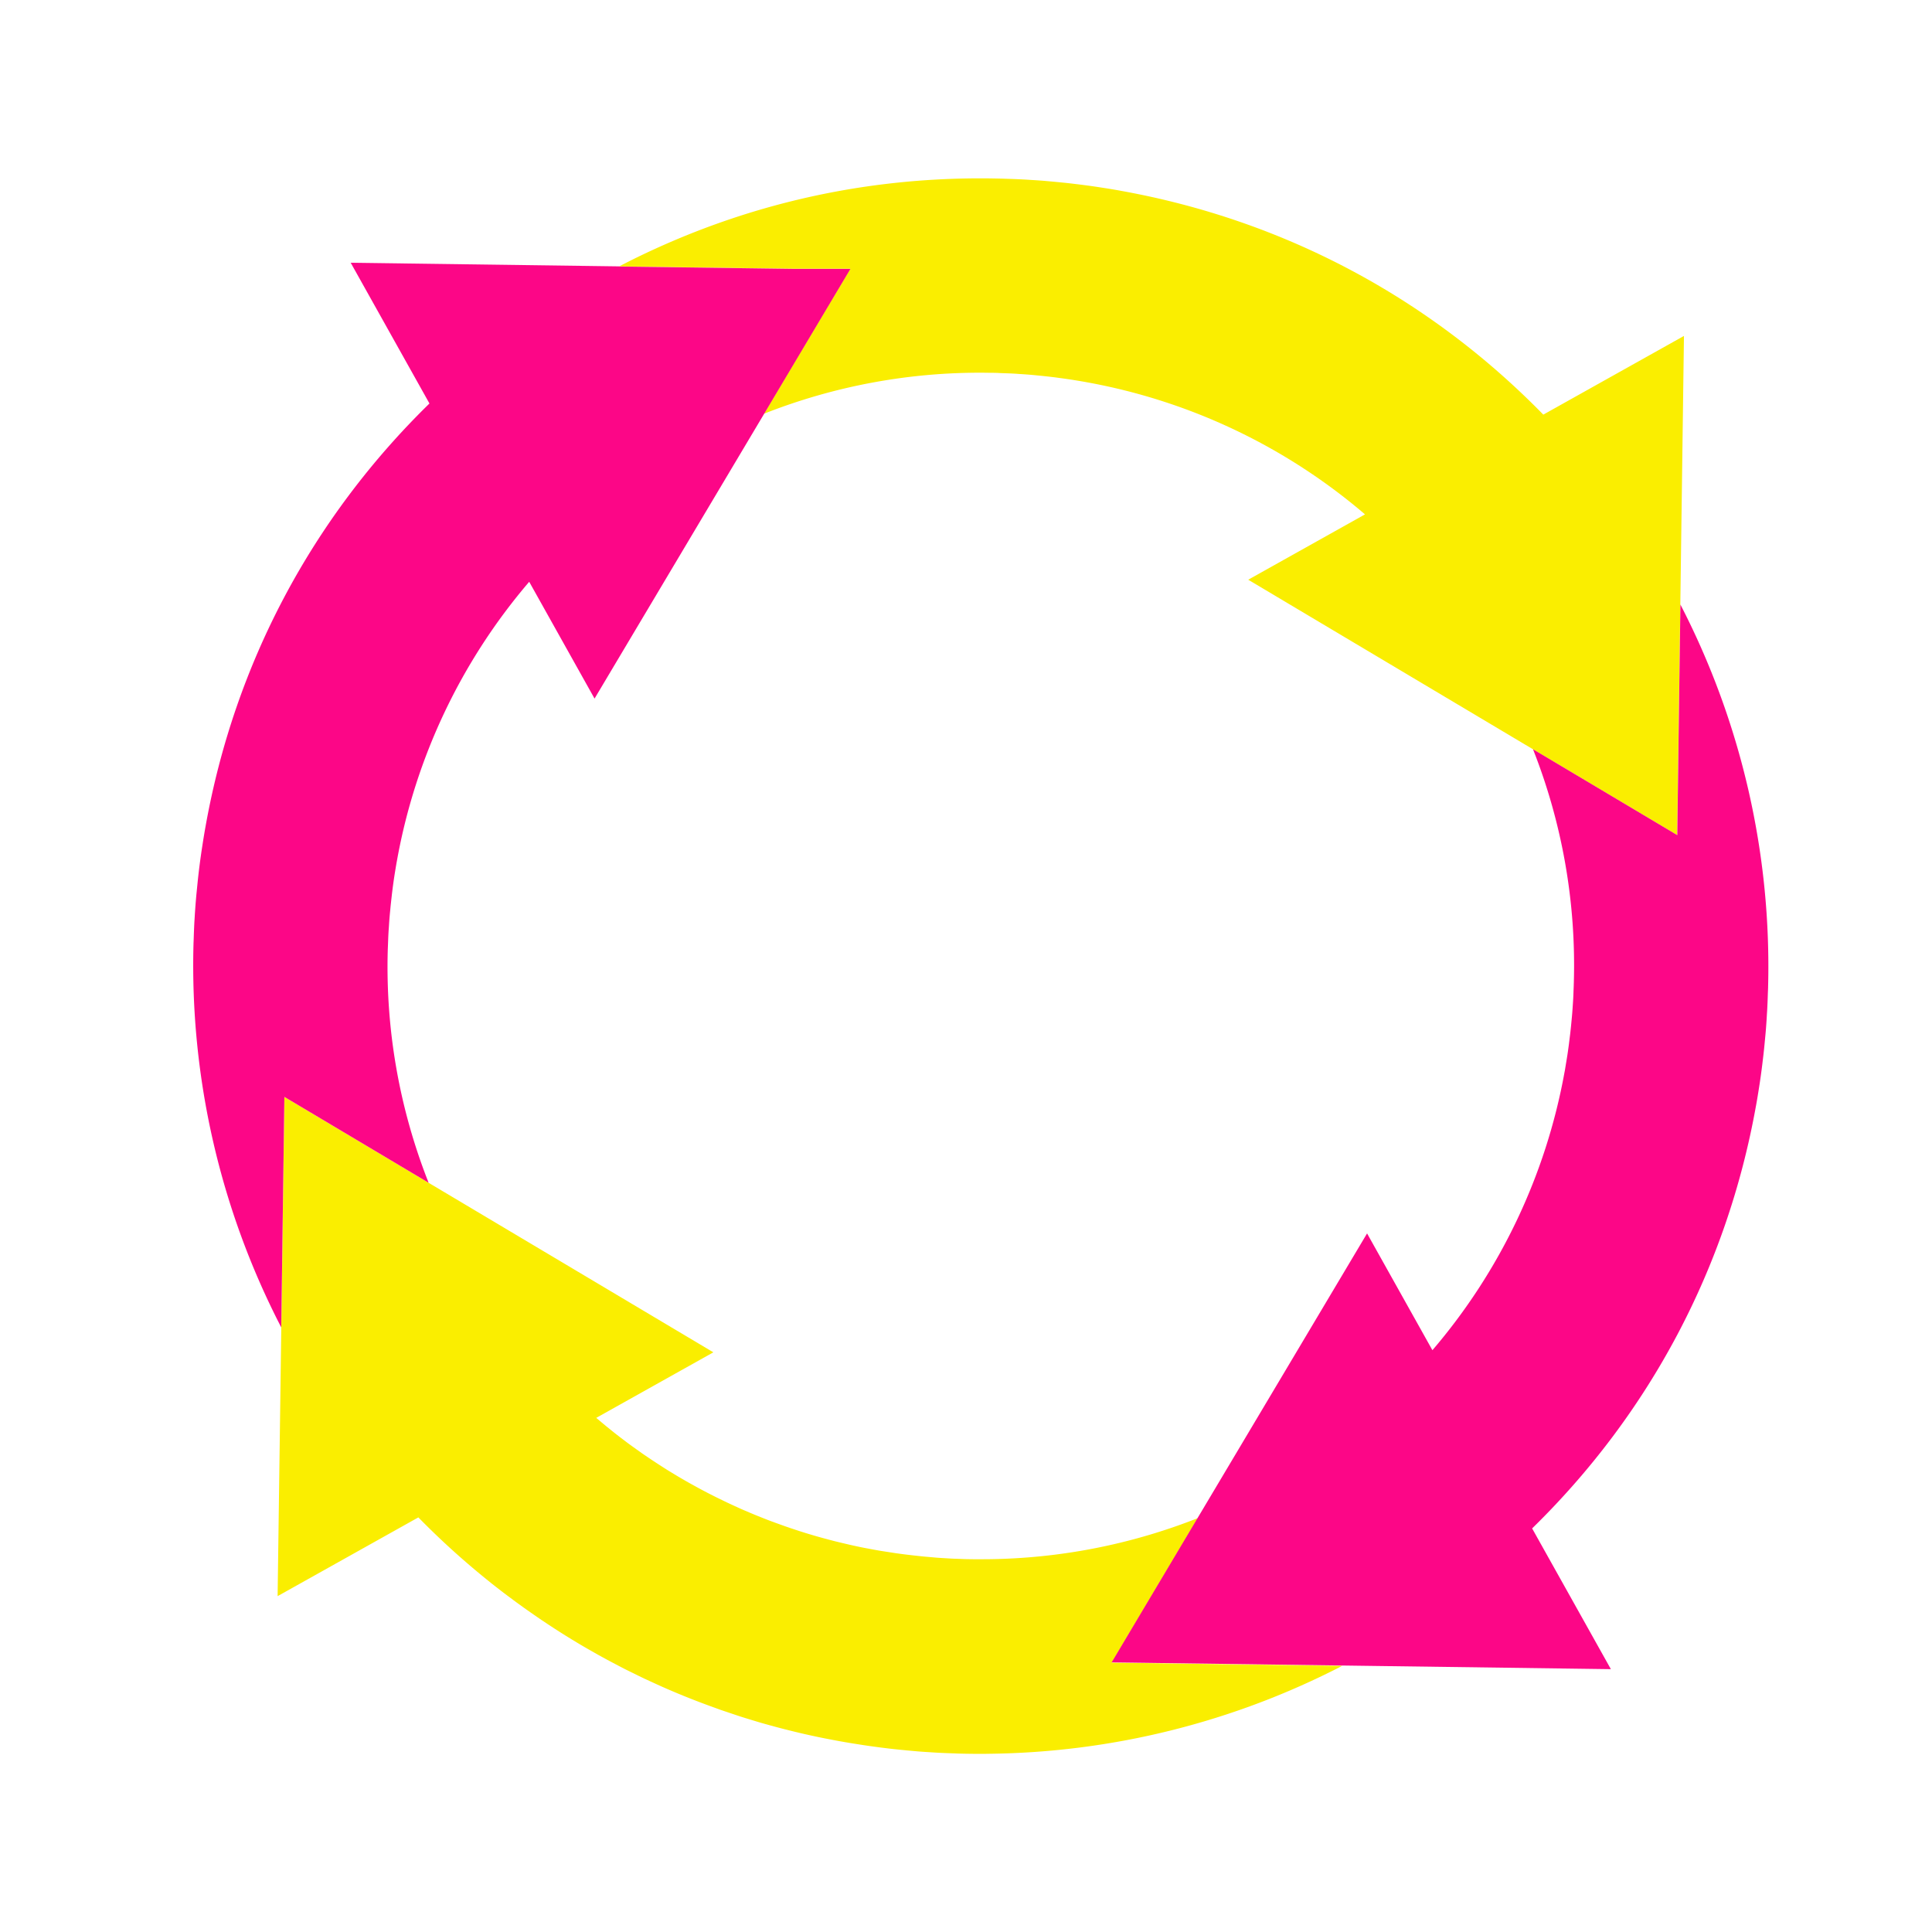
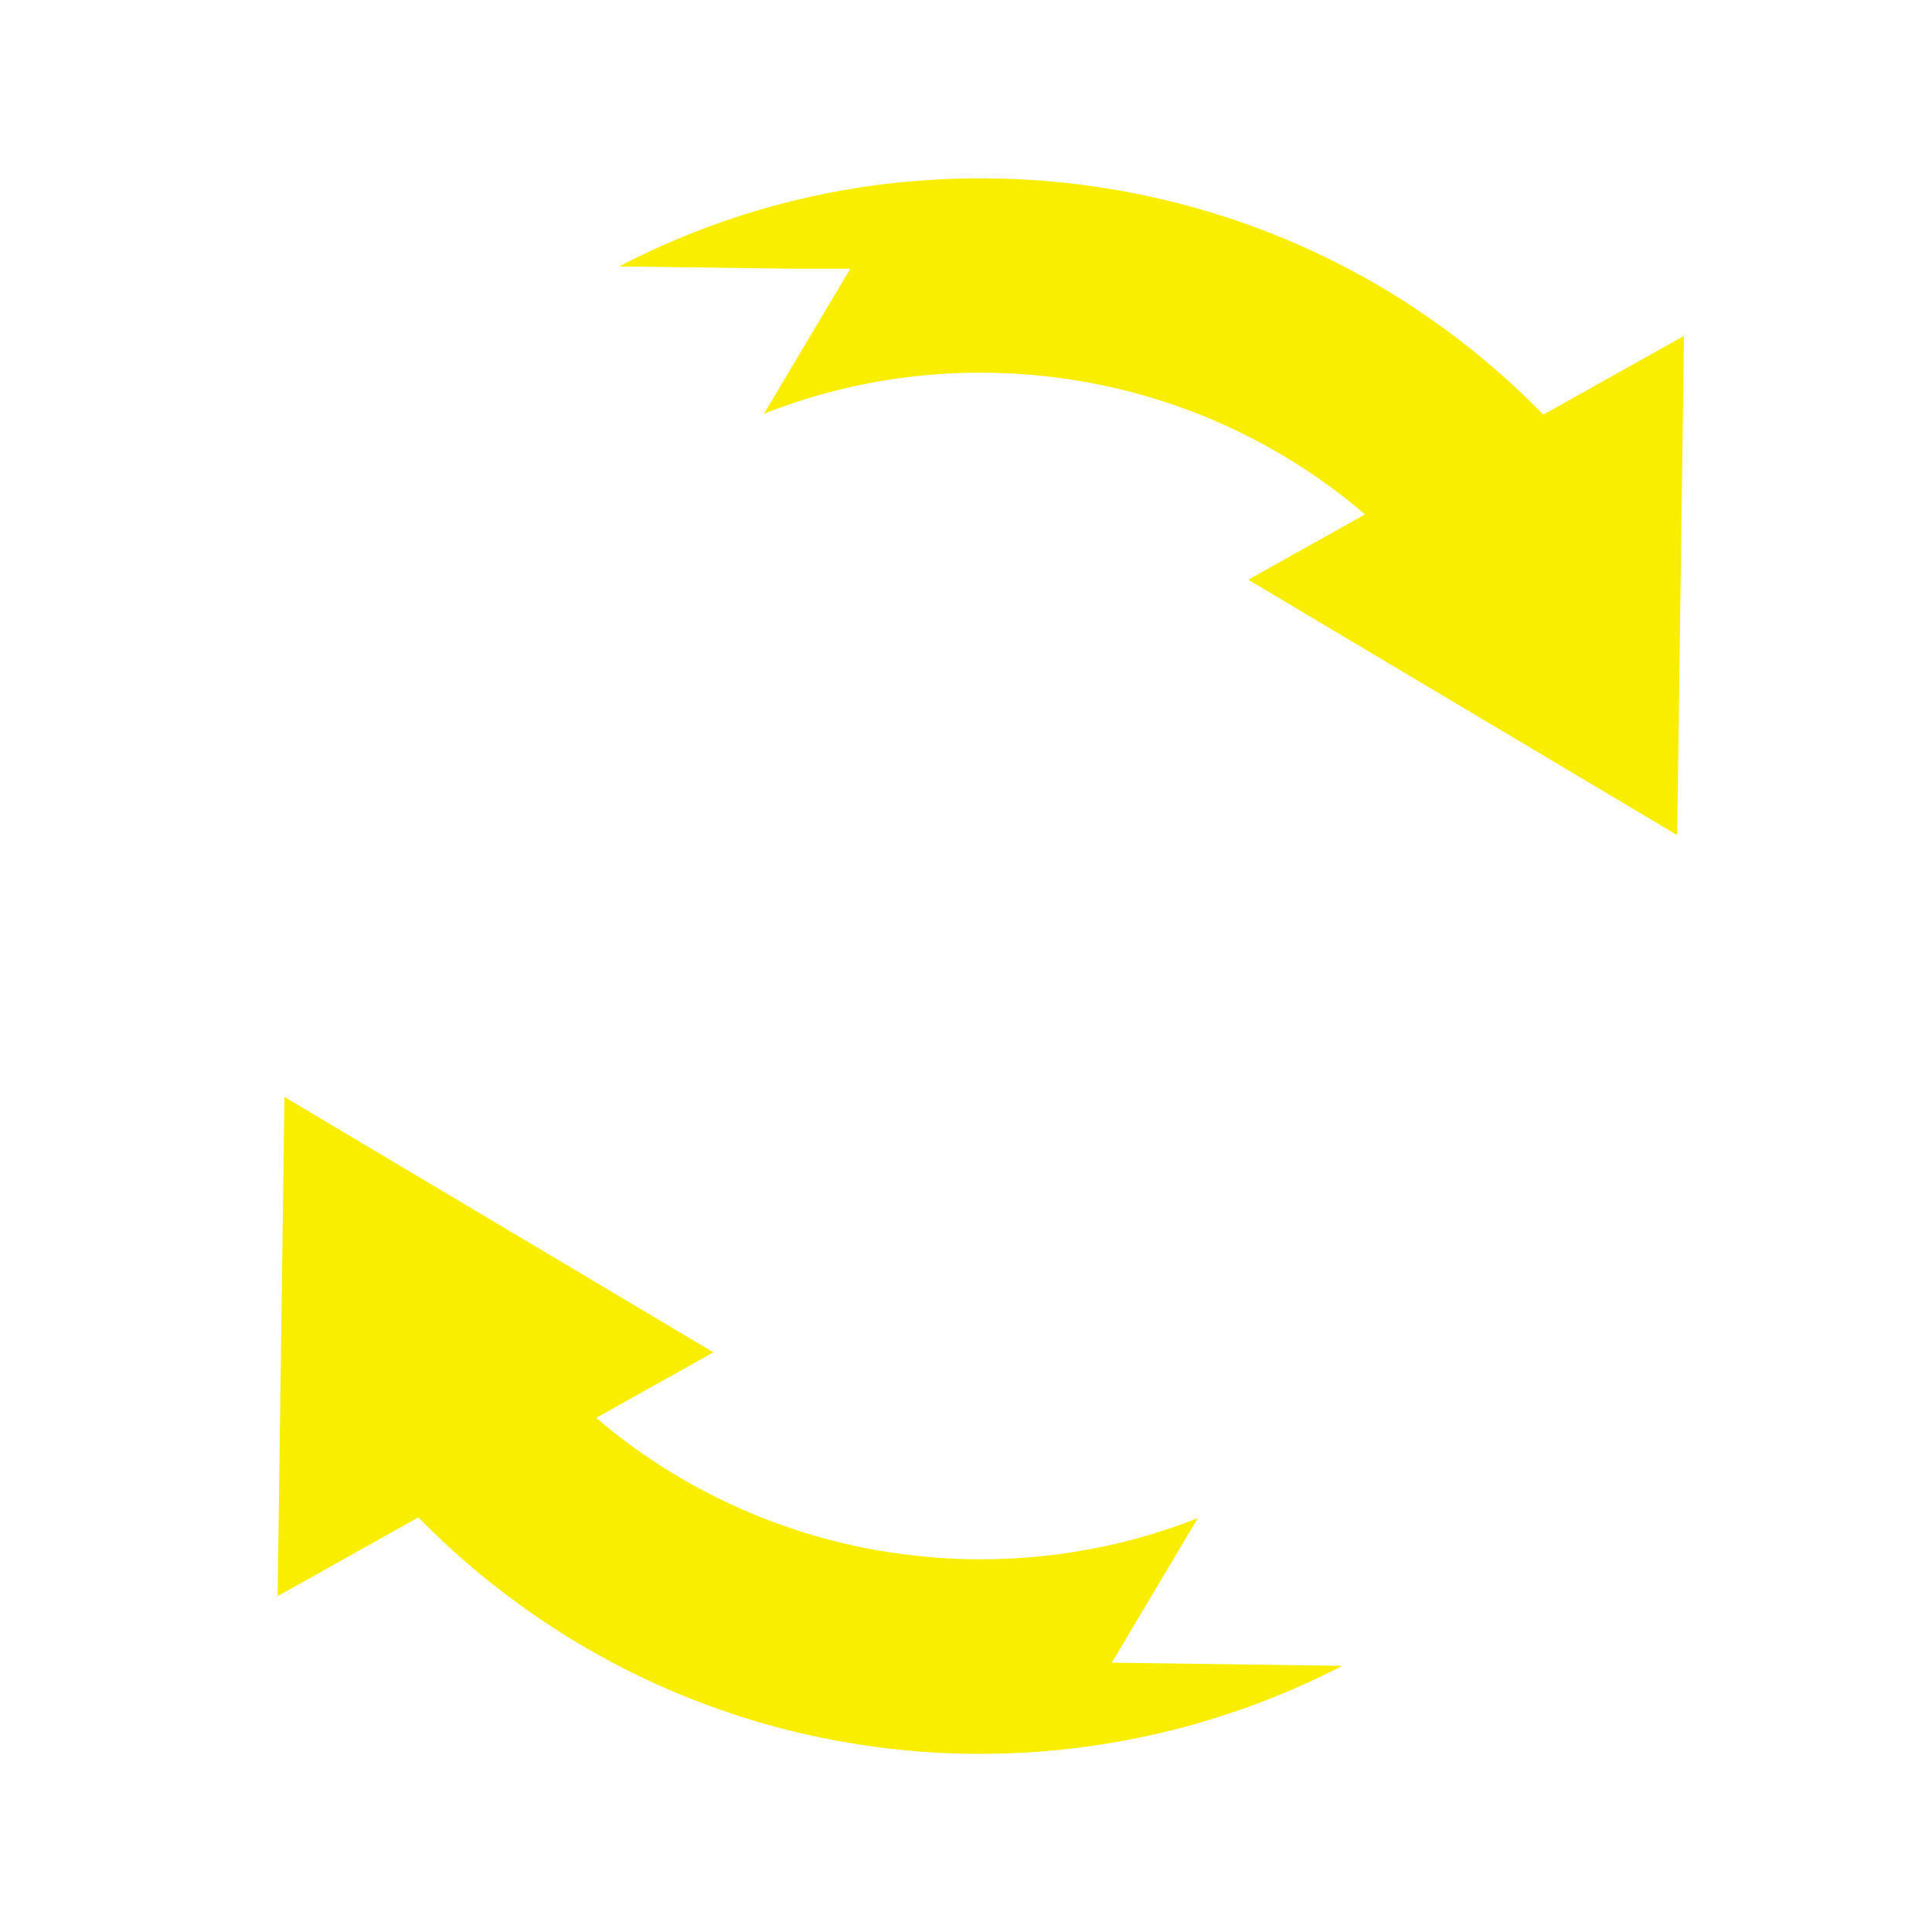
<svg xmlns="http://www.w3.org/2000/svg" width="130" height="130" viewBox="0 0 130 130" fill="none">
  <mask id="a" style="mask-type:alpha" maskUnits="userSpaceOnUse" x="0" y="0" width="130" height="130">
    <path fill="#fff" d="M0 0h130v130H0z" />
  </mask>
  <g mask="url(#a)">
    <path d="M103.846 27.9c-7.731-7.912-17.523-13.105-28.453-15.066l-.065-.013a40.816 40.816 0 0 0-1.084-.18l-.356-.055c-.307-.047-.617-.09-.927-.13-.177-.022-.353-.047-.527-.066-.27-.034-.539-.065-.812-.093l-.657-.065-.716-.065a50.828 50.828 0 0 0-.718-.05l-.202-.012a24.118 24.118 0 0 0-.486-.03 44.45 44.45 0 0 0-.918-.038l-.173-.006A55.17 55.17 0 0 0 65.989 12c-8.172 0-16.015 1.822-23.319 5.413-.334.165-.672.338-1.01.512l11.704.158h3.849l-5.81 9.758a39.544 39.544 0 0 1 14.883-2.761l.415.006c.124 0 .245 0 .37.006.07 0 .145.006.216.01l.164.006c.233.009.462.015.691.027.115.006.233.013.347.022l.13.01a26.693 26.693 0 0 1 1.07.083l.05.006c.166.016.337.031.501.05.202.021.403.043.601.068.137.015.273.034.41.053.229.03.458.062.687.096l.28.043c.266.043.535.087.796.133l.114.022a39.636 39.636 0 0 1 18.72 8.89l-7.858 4.397 19.156 11.406 9.709 5.78.21-15.513.245-18.077-9.47 5.299.006-.004Zm-23.262 74.257a39.58 39.58 0 0 1-14.068 2.758h-.199c-.452.009-.908.003-1.36-.006l-.52-.019c-.156-.006-.31-.009-.456-.018l-.67-.04c-.117-.007-.232-.016-.353-.025l-.17-.016-.419-.037-.102-.009c-.108-.01-.214-.019-.319-.031l-.232-.025c-.137-.016-.273-.028-.413-.046-.123-.016-.244-.028-.368-.044l-.357-.046c-.108-.016-.214-.028-.319-.044l-1.038-.161c-.285-.049-.57-.102-.846-.155l-.186-.034a33.96 33.96 0 0 1-1.007-.214l-.366-.086c-.217-.05-.43-.103-.647-.155-.1-.025-.199-.053-.298-.078l-.127-.034c-.195-.053-.387-.102-.582-.158-.15-.04-.298-.084-.444-.127-.185-.056-.371-.108-.554-.167-.149-.047-.3-.093-.45-.143-.182-.059-.362-.121-.545-.18l-.059-.021c-.127-.044-.257-.087-.384-.134a63.3 63.3 0 0 1-.552-.198l-.142-.053c-.096-.034-.192-.068-.285-.105-.192-.071-.381-.149-.57-.223l-.202-.081a48.892 48.892 0 0 1-1.106-.467 12.162 12.162 0 0 1-.26-.118l-.217-.099c-.155-.072-.307-.14-.462-.214a26.124 26.124 0 0 1-.338-.164l-.148-.072c-.146-.071-.295-.142-.44-.217-.152-.077-.307-.155-.46-.235a43.929 43.929 0 0 1-1.354-.738c-.154-.09-.306-.176-.458-.266a13.983 13.983 0 0 1-.366-.22l-.18-.108a19.678 19.678 0 0 1-.669-.419l-.096-.062a40.244 40.244 0 0 1-.846-.558l-.136-.093c-.09-.058-.177-.12-.267-.182l-.331-.236-.233-.167a21.458 21.458 0 0 1-.697-.517l-.046-.035c-.121-.09-.239-.183-.36-.276-.148-.114-.297-.235-.443-.353-.12-.099-.245-.195-.365-.297a36.815 36.815 0 0 1-.437-.366c-.047-.04-.093-.077-.14-.118l7.88-4.41L28.844 79.59l-9.706-5.78-.21 15.513-.248 18.077 9.47-5.298a53.47 53.47 0 0 0 4.735 4.288l.145.118c.291.232.586.459.88.685l.239.179c.282.211.564.422.849.626l.288.208c.276.195.555.39.834.583l.325.223c.273.182.545.362.821.542.118.077.236.152.357.229.27.174.542.341.818.512l.375.226c.272.164.548.325.82.48.106.062.215.121.323.183l.068.04a44.46 44.46 0 0 0 1.128.617l.093.049c.282.149.564.298.843.44.087.044.177.087.263.131l.121.058c.291.143.583.289.877.428l.335.155c.31.142.623.288.926.421l.134.059c1.053.462 2.153.899 3.266 1.299l.145.052.307.112c.21.074.422.142.632.214l.304.102.409.136c.192.062.384.121.58.18l.282.087c.167.049.331.102.495.148.22.066.44.124.66.186l.053.013c.22.062.44.121.663.179.233.062.465.118.7.177a42.137 42.137 0 0 0 1.37.319c.236.053.471.103.707.149.226.047.455.09.681.133.19.037.379.072.586.109l.071.012c.36.065.722.124 1.085.18l.356.056c.307.046.614.089.924.13.176.025.353.046.53.068.27.034.539.065.812.093l.66.065.718.065c.258.022.512.037.769.053l.14.009c.164.012.328.022.492.031.307.015.614.028.92.037l.174.006c.108.007.22.01.328.013.478.012.955.018 1.435.018h.183l.384-.006a53.04 53.04 0 0 0 23.752-5.918l-15.512-.211 5.78-9.708-.004-.013Z" fill="#FAEE00" />
-     <path d="m41.67 17.924-18.072-.244 5.299 9.47c-7.911 7.73-13.105 17.52-15.057 28.408l-.019.105c-.065.36-.124.722-.18 1.082l-.055.356a47.325 47.325 0 0 0-.289 2.265l-.065.657-.006.053c-.022.223-.04.446-.059.666-.018.23-.034.459-.05.688l-.015.248c-.009.155-.021.31-.028.468-.015.304-.027.61-.037.917l-.006.177c-.003.108-.01.217-.012.325a53.039 53.039 0 0 0 5.906 25.753l.21-15.512 9.706 5.78a39.55 39.55 0 0 1-2.749-15.668l.016-.406c.01-.223.015-.446.028-.666.006-.111.012-.226.021-.338l.01-.136c.012-.195.024-.39.04-.583.015-.18.031-.359.05-.539.015-.167.03-.334.05-.498.02-.202.046-.403.067-.608l.05-.403c.03-.229.062-.458.096-.688l.043-.278c.044-.267.087-.533.137-.812l.015-.078v-.003a39.631 39.631 0 0 1 8.894-18.735l4.397 7.859L51.413 27.85l5.81-9.758h-3.849l-11.704-.158v-.01Zm71.401 22.757-.211 15.513-9.708-5.78a39.55 39.55 0 0 1 2.748 15.67c0 .069-.006.137-.006.208l-.006.17c-.01.233-.016.462-.028.695l-.019.322-.012.174c-.013.185-.025.374-.04.557-.016.177-.031.354-.05.54-.015.167-.031.334-.05.498a18.91 18.91 0 0 1-.071.608c-.015.133-.034.27-.049.403-.031.229-.062.455-.096.687l-.044.276-.133.809-.022.111a39.61 39.61 0 0 1-8.89 18.71l-4.397-7.858L80.58 102.15l-5.78 9.708 15.513.211 18.079.245-5.299-9.47c7.908-7.728 13.104-17.52 15.06-28.42l.018-.097c.065-.36.124-.719.18-1.078l.056-.36c.046-.306.09-.613.13-.926.022-.177.046-.35.065-.527.034-.27.065-.54.093-.812.025-.22.043-.44.065-.657.022-.242.047-.48.065-.722.019-.245.037-.493.053-.768l.009-.165c.009-.154.022-.312.028-.47.016-.304.028-.61.037-.918l.006-.17c.007-.112.01-.223.013-.335a53.044 53.044 0 0 0-5.906-25.753l.006.016Z" fill="#FC0687" />
  </g>
</svg>